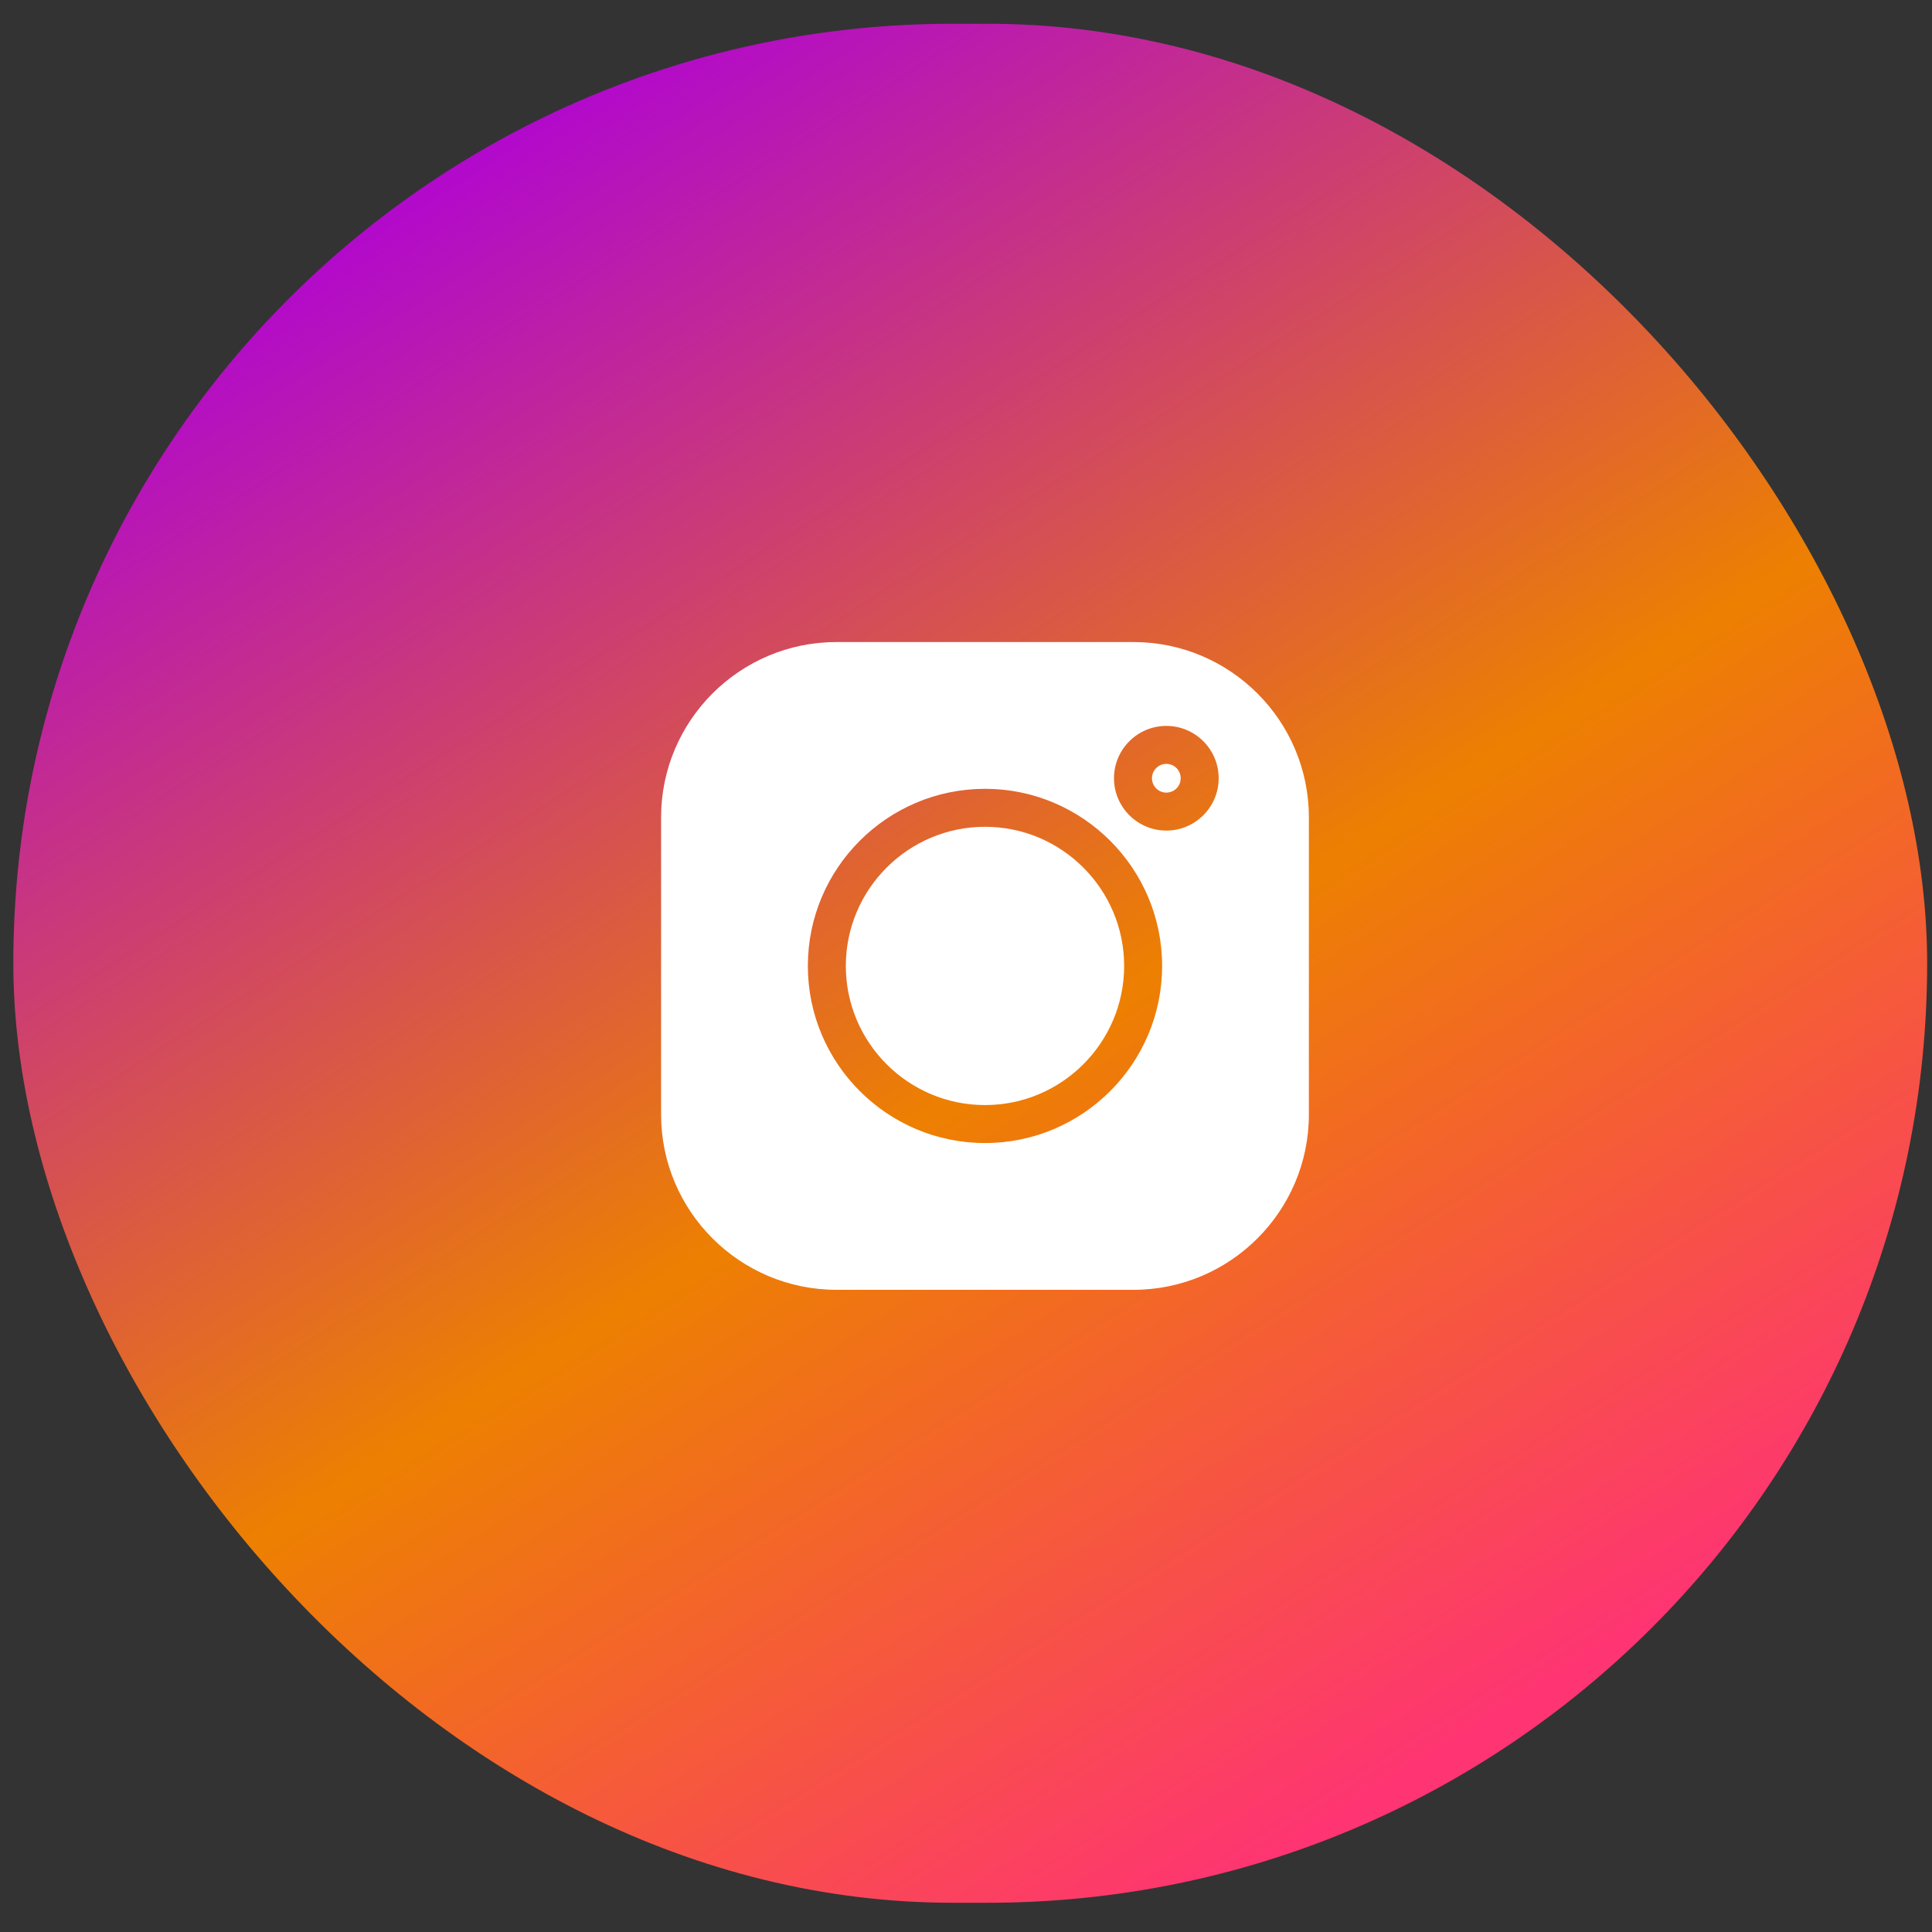
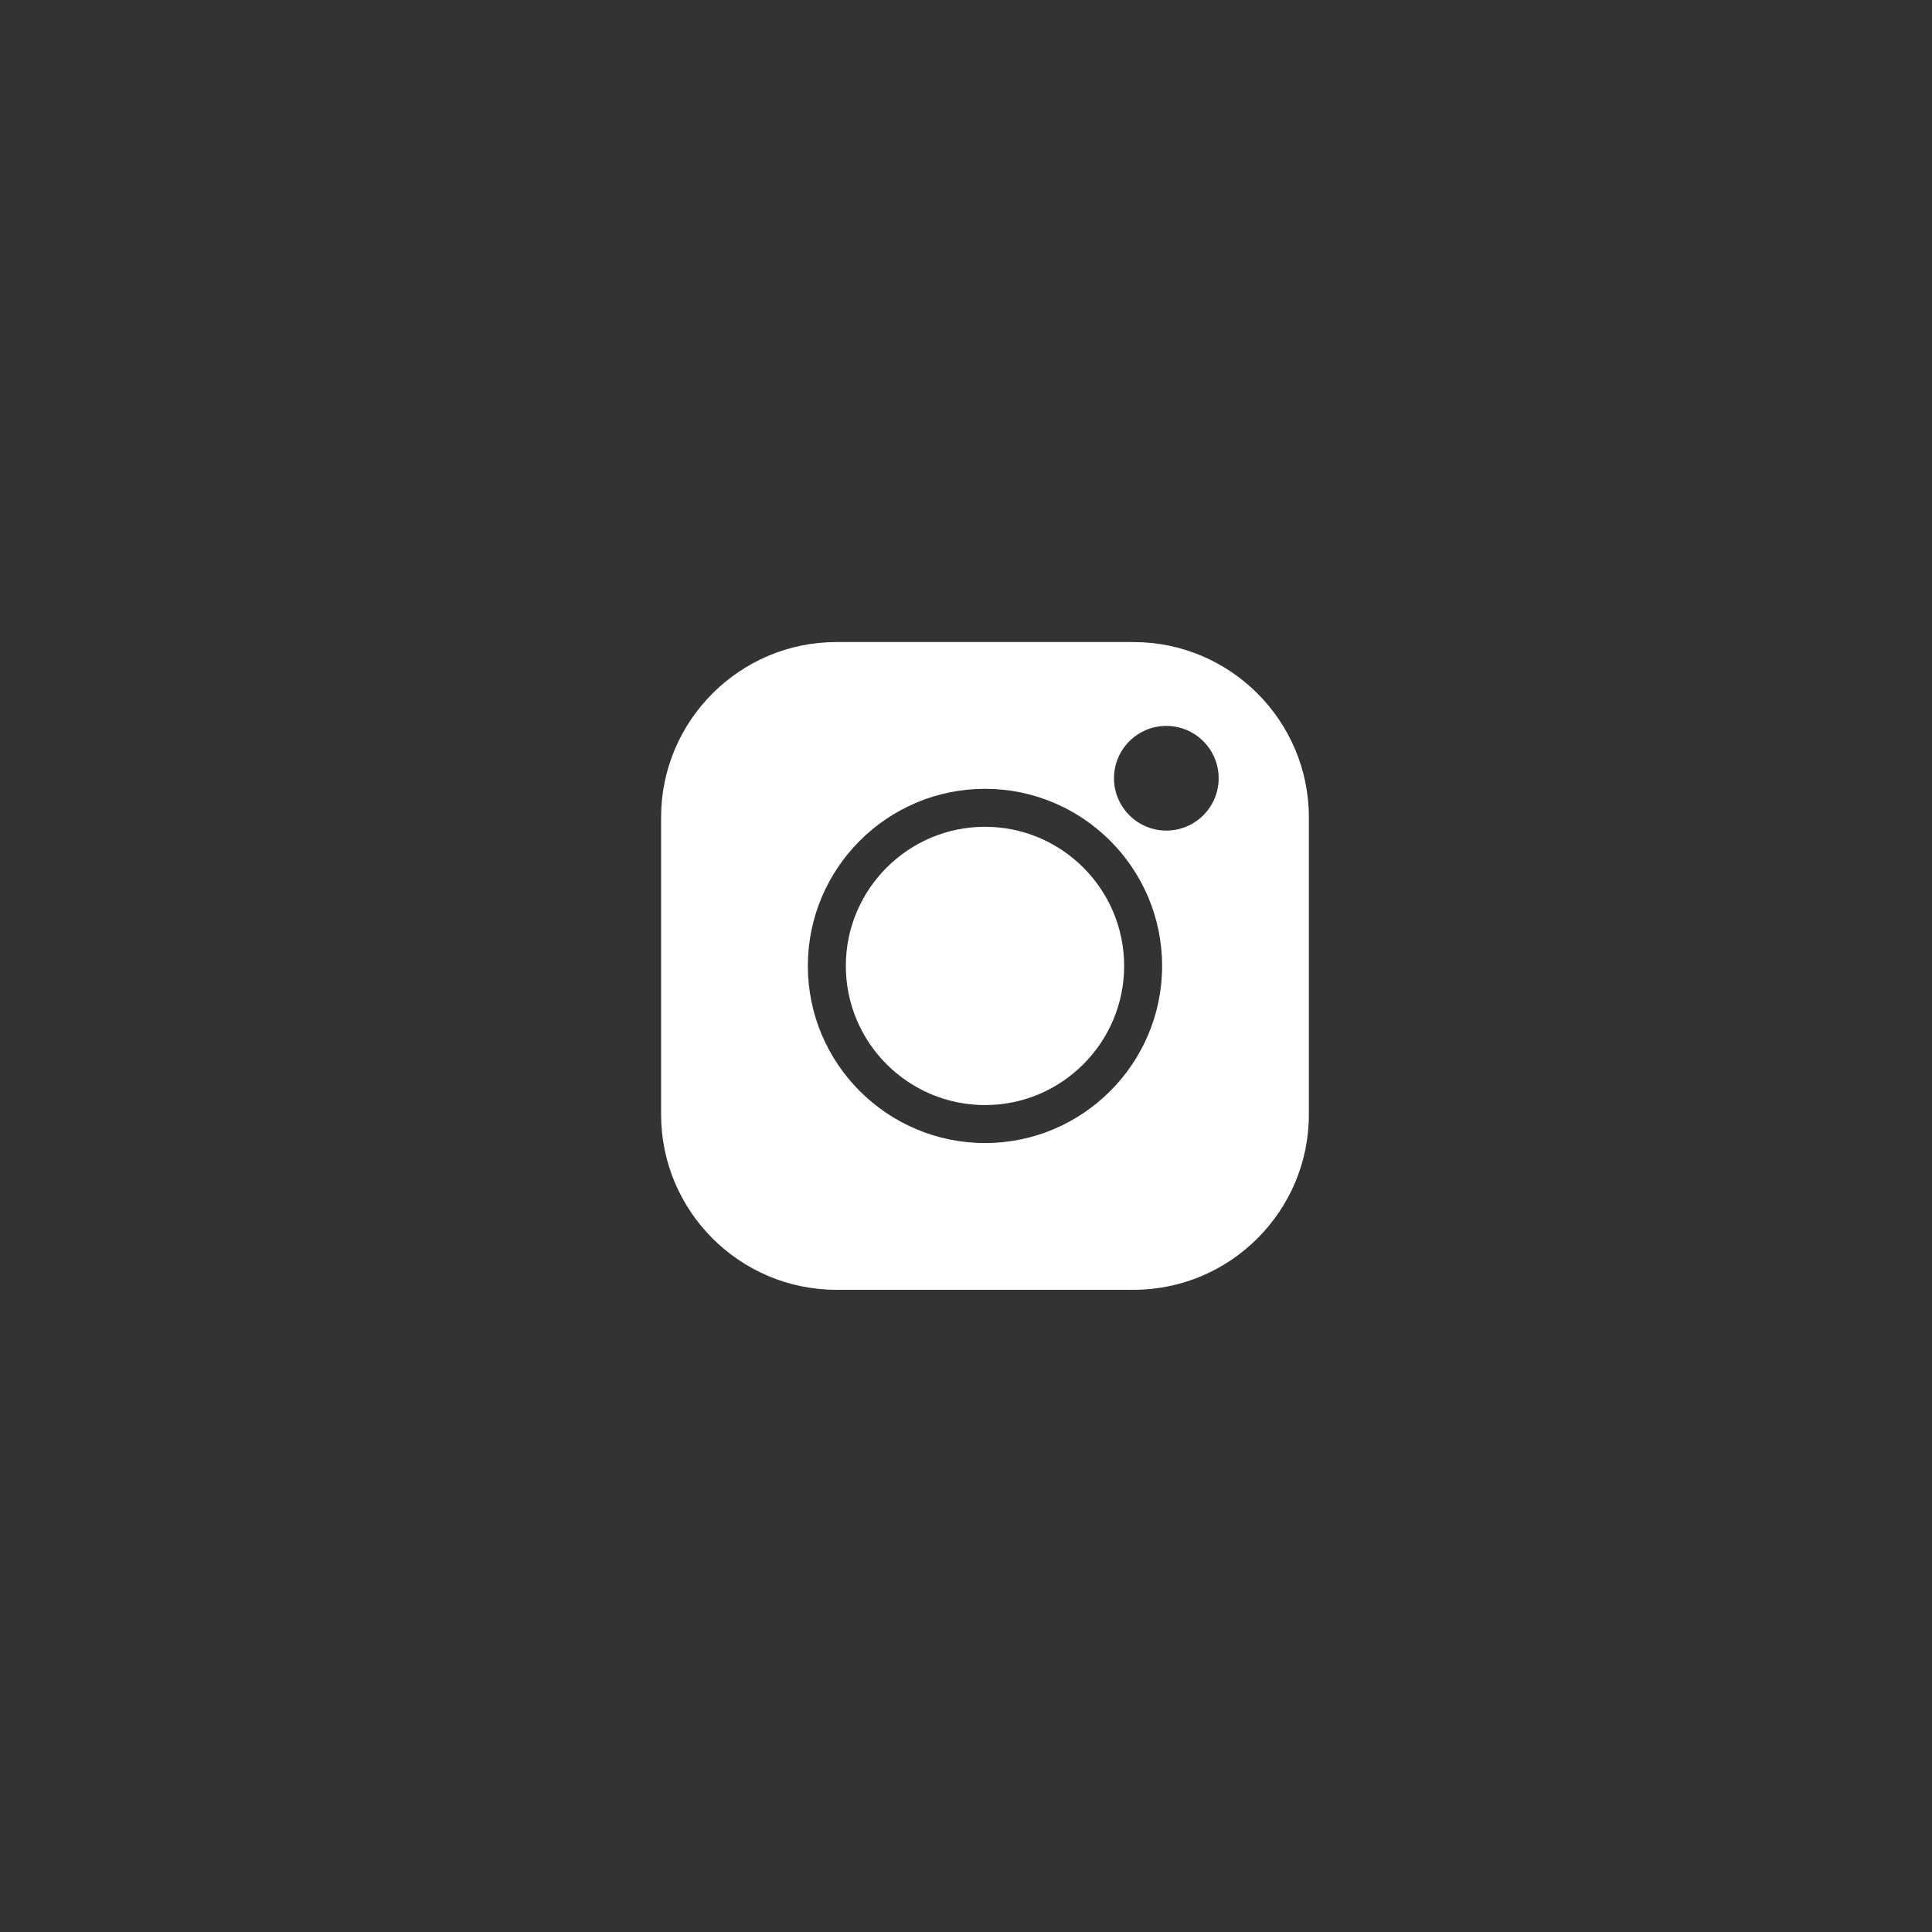
<svg xmlns="http://www.w3.org/2000/svg" width="55" height="55" viewBox="0 0 55 55" fill="none">
  <rect x="0" y="0" width="55" height="55" fill="#333333" stroke="none" />
-   <rect x="0.379" y="0.676" width="54.483" height="53.492" rx="26.746" fill="url(#paint0_linear_3224_620)" />
  <path d="M32.269 18.278H23.812C21.059 18.278 18.82 20.517 18.82 23.269V31.727C18.82 34.479 21.059 36.718 23.812 36.718H32.269C35.021 36.718 37.261 34.479 37.261 31.727V23.269C37.261 20.517 35.021 18.278 32.269 18.278ZM28.041 32.54C25.26 32.54 22.998 30.278 22.998 27.498C22.998 24.718 25.26 22.456 28.041 22.456C30.821 22.456 33.083 24.718 33.083 27.498C33.083 30.278 30.821 32.54 28.041 32.54ZM33.203 23.645C32.382 23.645 31.713 22.977 31.713 22.155C31.713 21.333 32.382 20.665 33.203 20.665C34.025 20.665 34.693 21.333 34.693 22.155C34.693 22.977 34.025 23.645 33.203 23.645Z" fill="white" />
  <path d="M28.041 23.537C25.856 23.537 24.079 25.314 24.079 27.498C24.079 29.682 25.856 31.459 28.041 31.459C30.225 31.459 32.002 29.682 32.002 27.498C32.002 25.314 30.225 23.537 28.041 23.537Z" fill="white" />
-   <path d="M33.203 21.746C32.978 21.746 32.794 21.93 32.794 22.155C32.794 22.38 32.978 22.564 33.203 22.564C33.429 22.564 33.612 22.381 33.612 22.155C33.612 21.929 33.429 21.746 33.203 21.746Z" fill="white" />
  <defs>
    <linearGradient id="paint0_linear_3224_620" x1="13.499" y1="4.5" x2="41.999" y2="49.5" gradientUnits="userSpaceOnUse">
      <stop stop-color="#B209CC" />
      <stop offset="0.562" stop-color="#ED8001" />
      <stop offset="1" stop-color="#FE3473" />
    </linearGradient>
  </defs>
</svg>